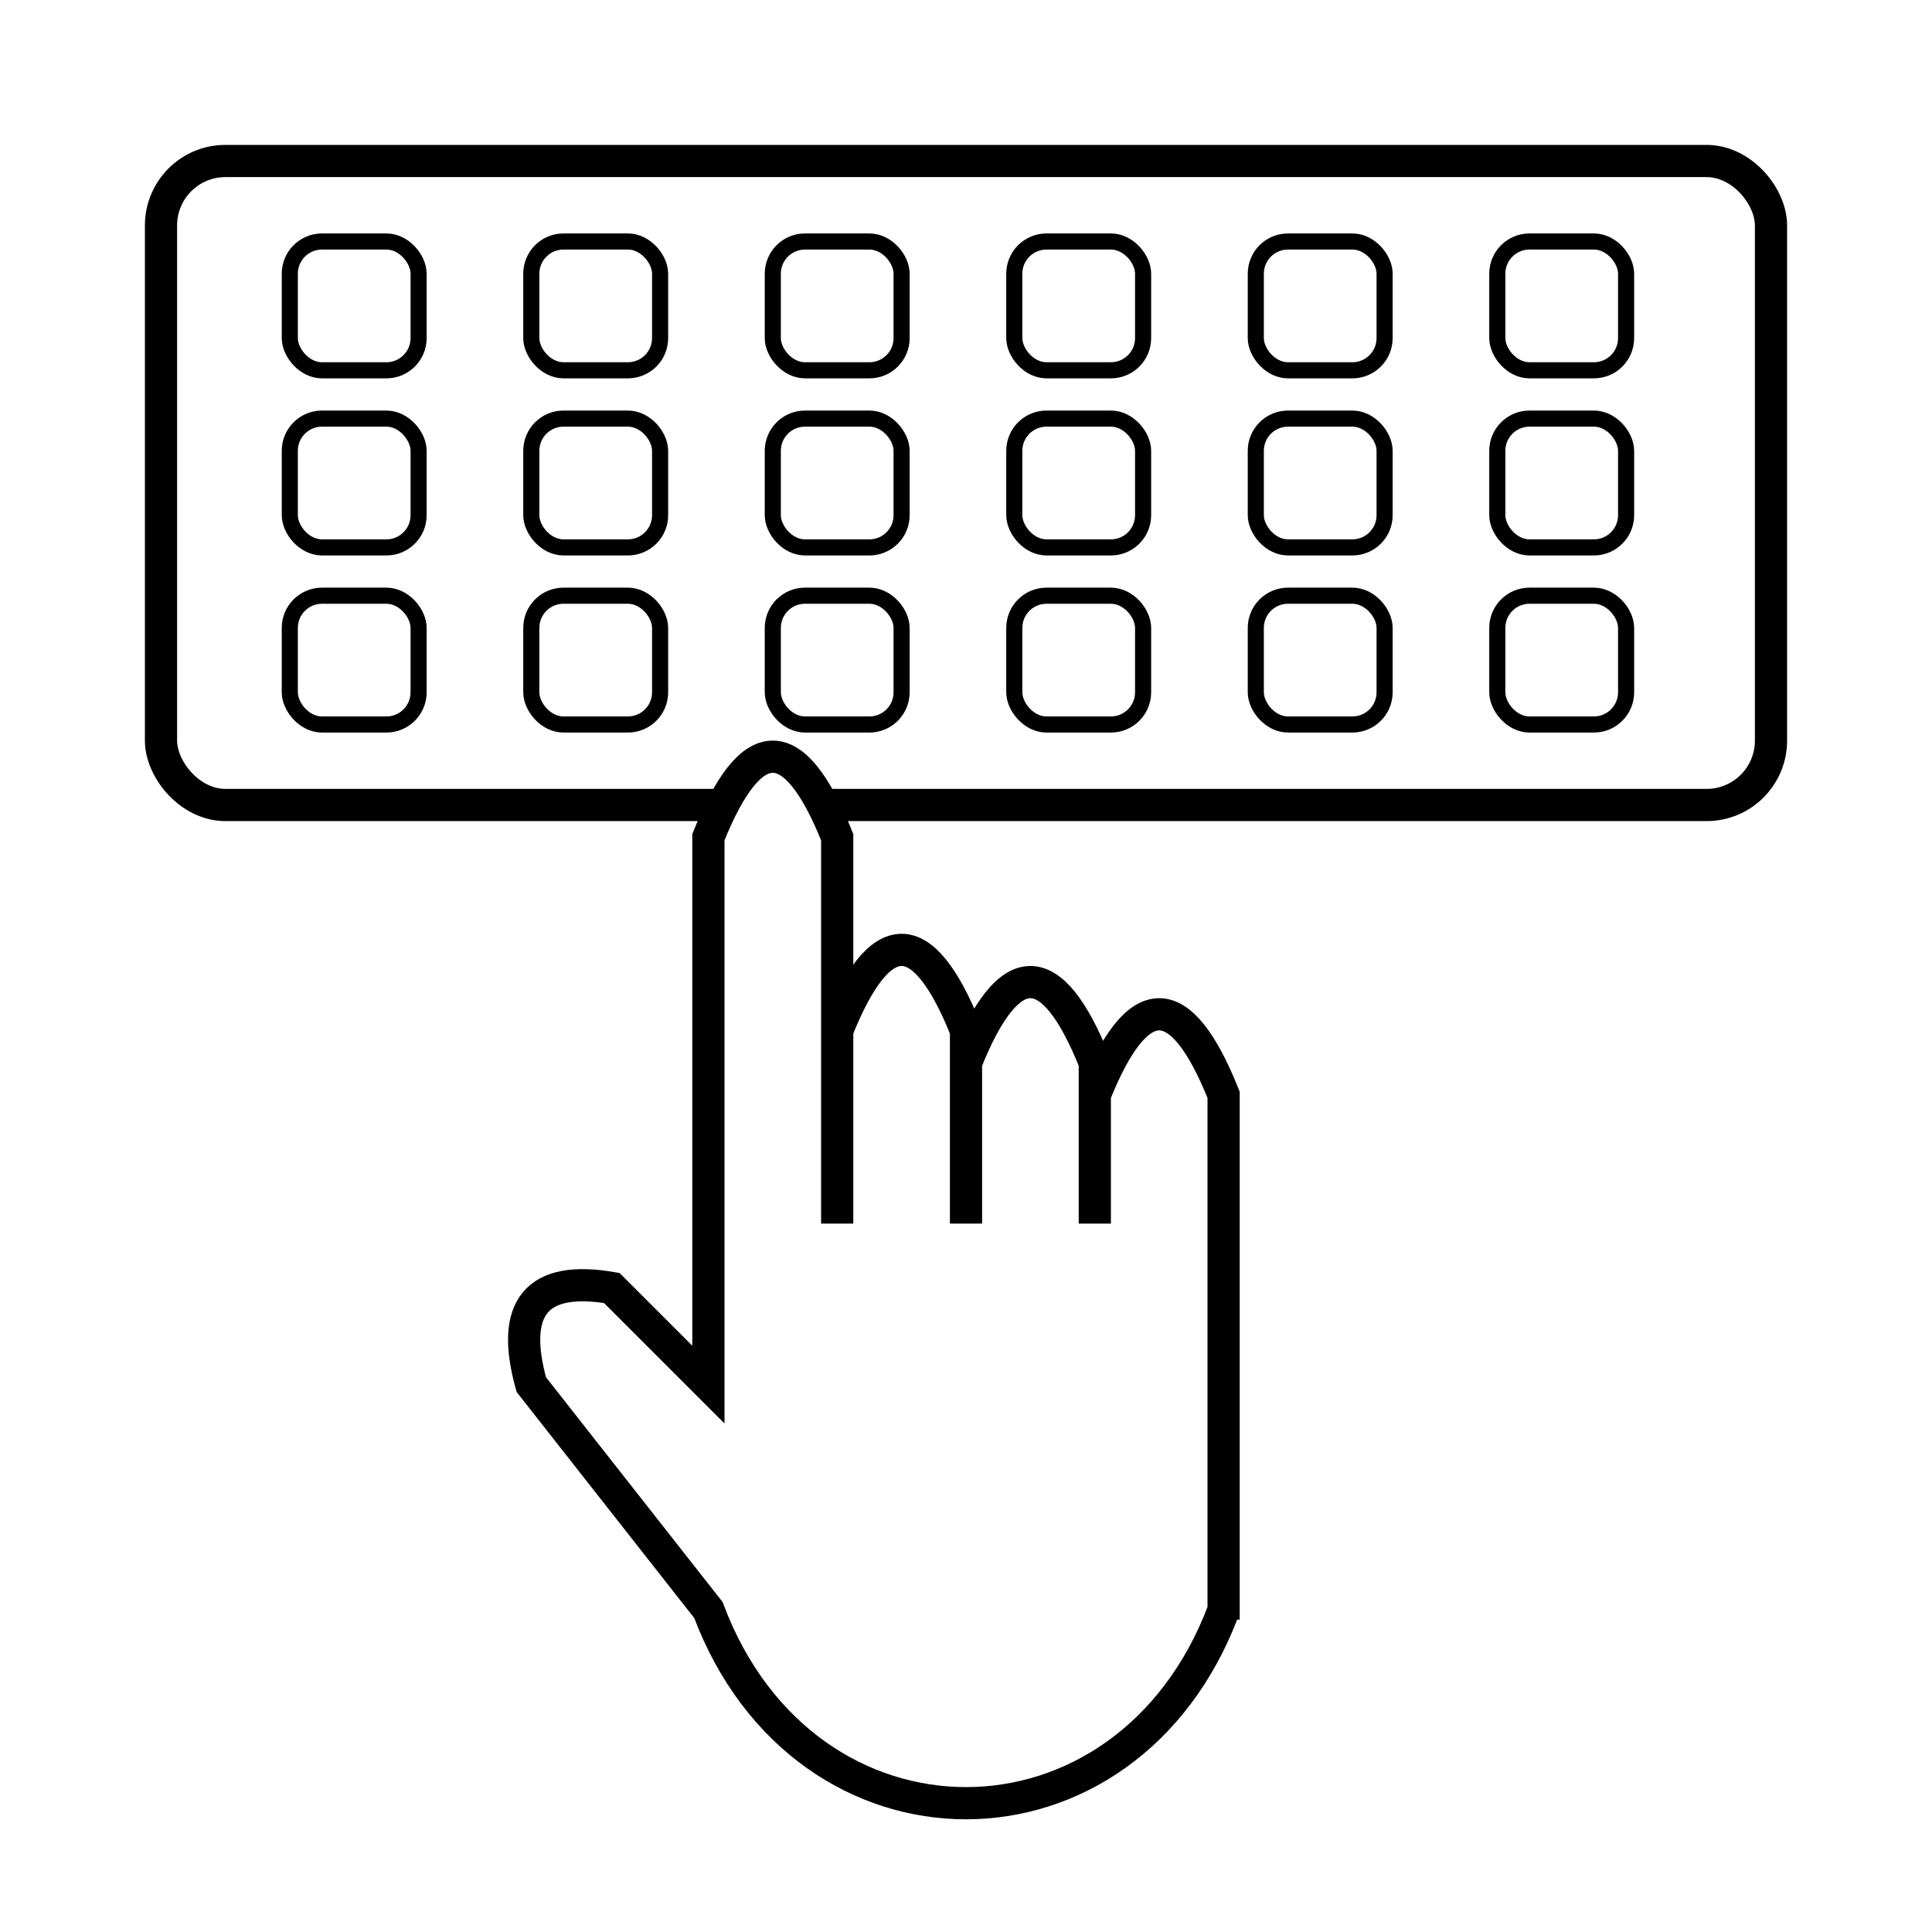
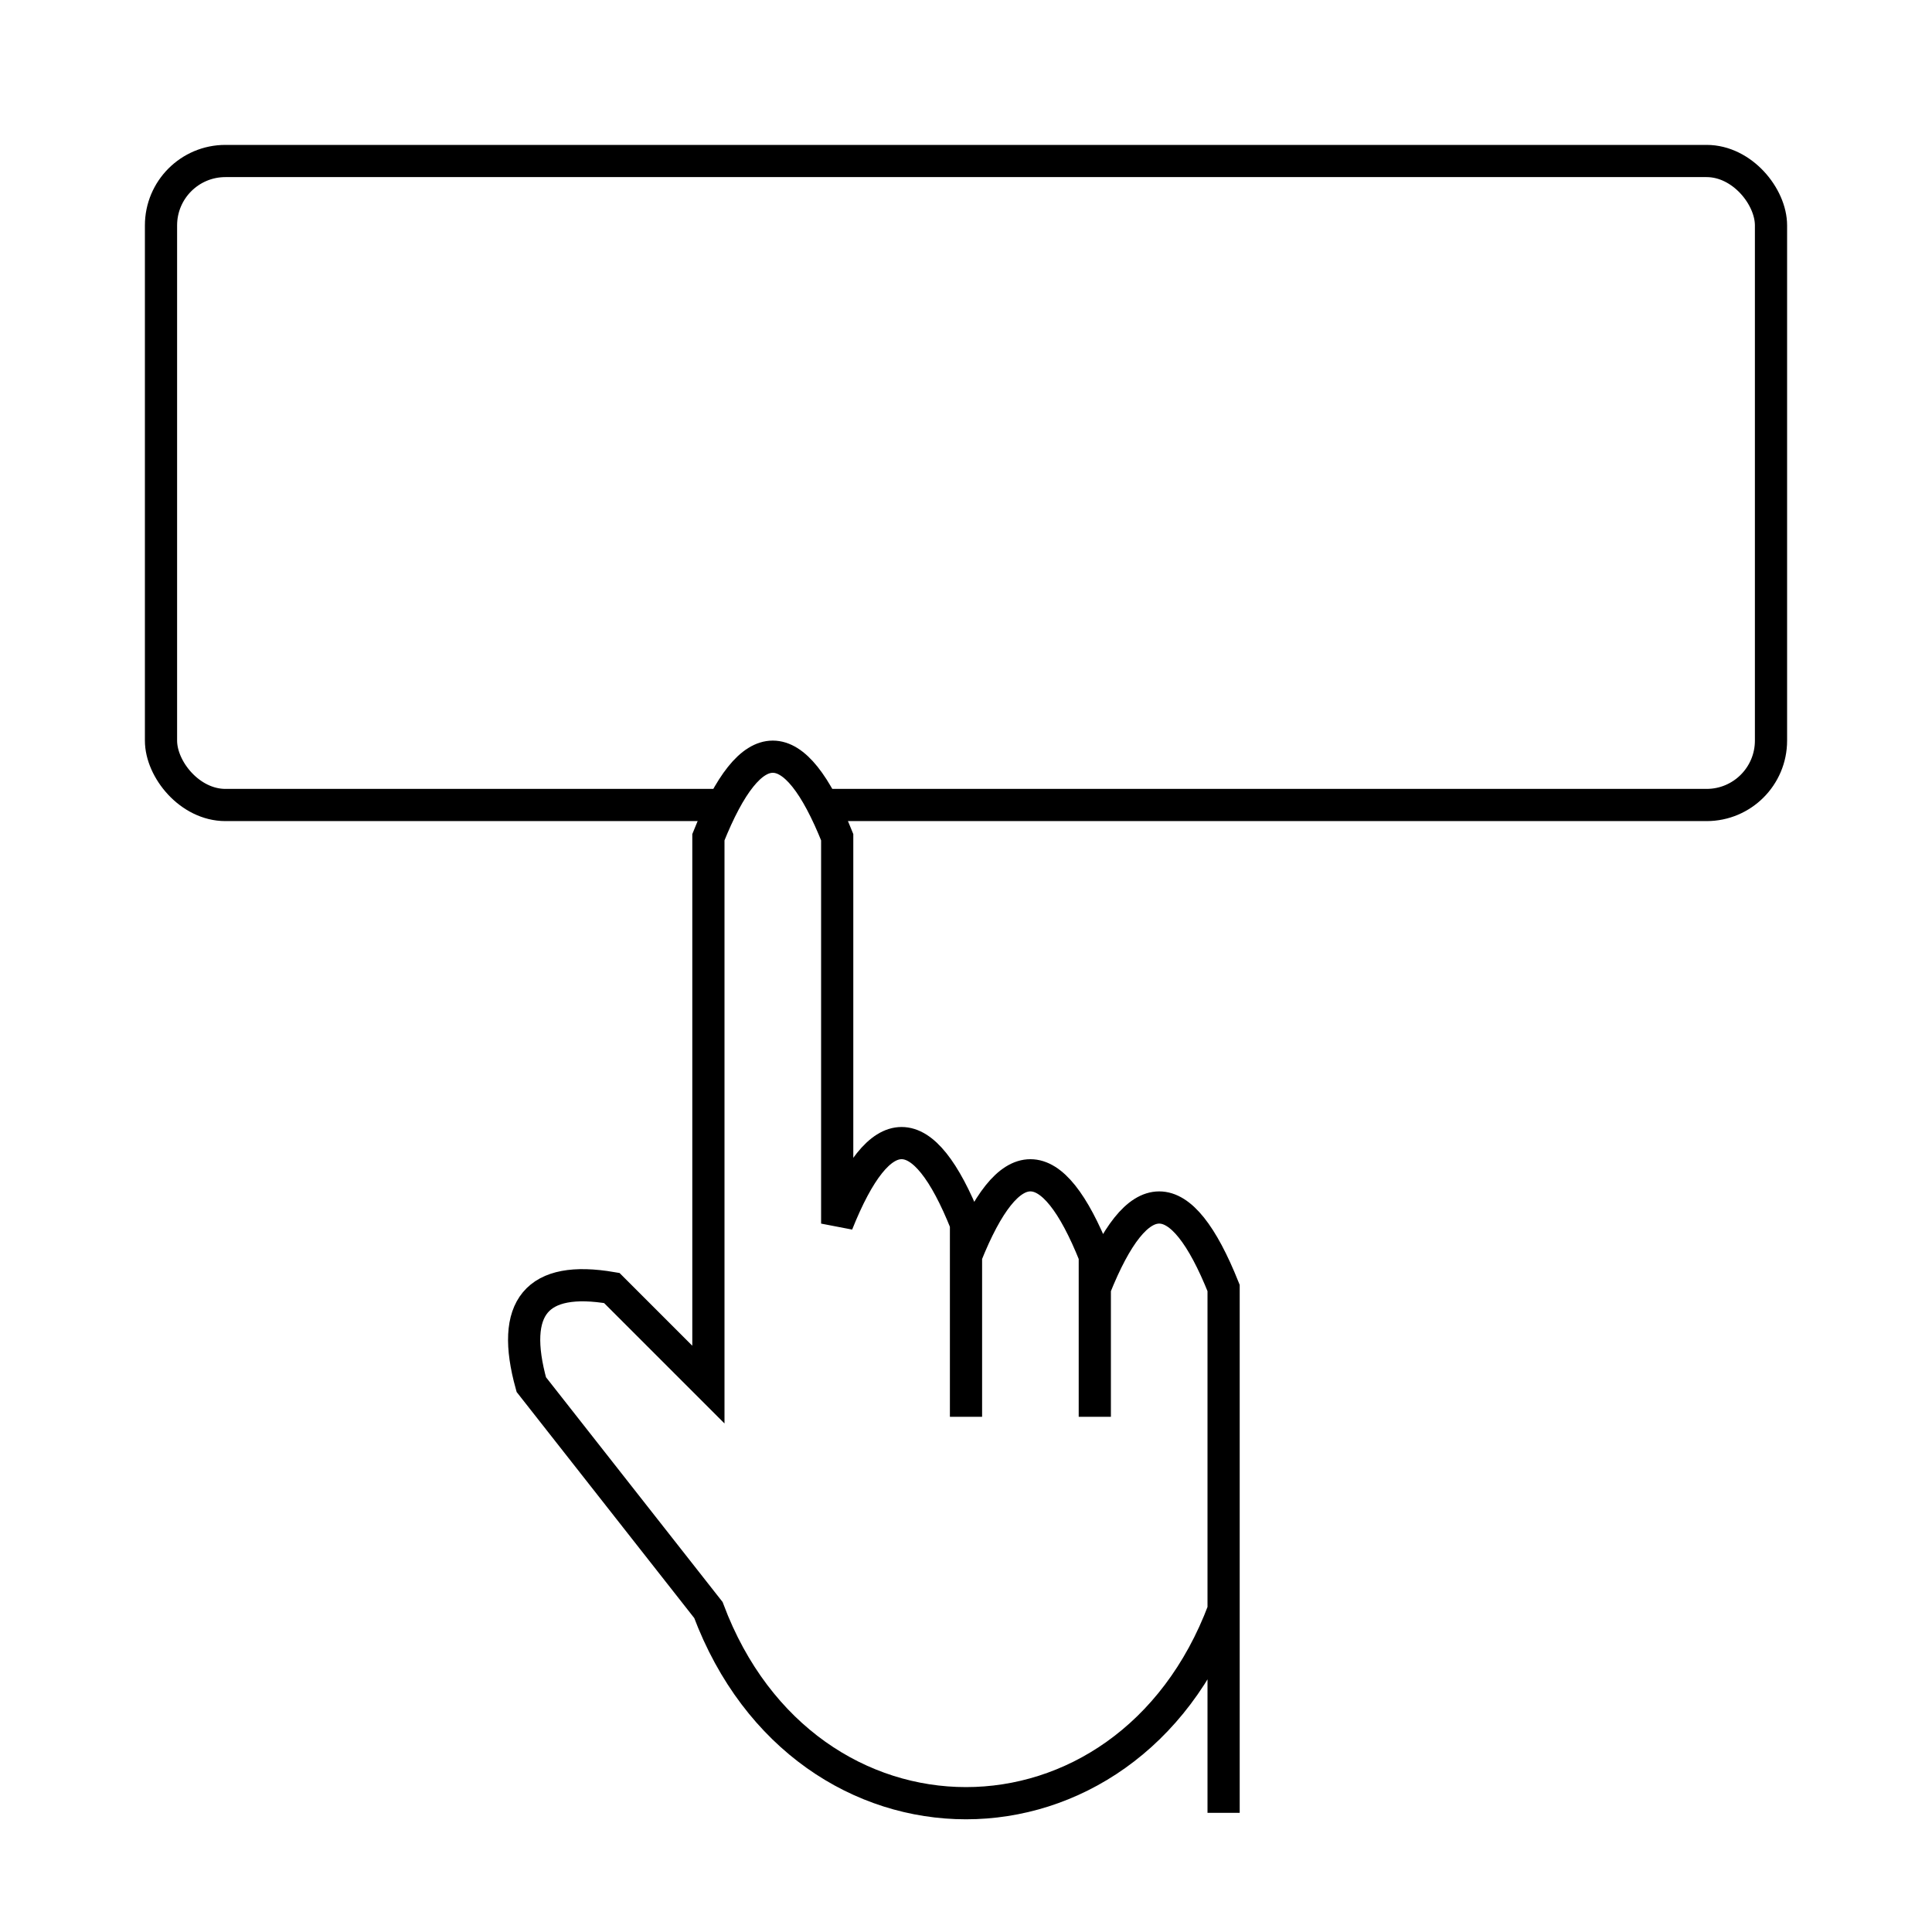
<svg xmlns="http://www.w3.org/2000/svg" xmlns:xlink="http://www.w3.org/1999/xlink" viewBox="0 0 600 600">
  <style type="text/css">
    
	     rect, path {
	     stroke-width: 10;
	     stroke: #000;
	     fill: #fff;
	     }
	     #key rect {
	     stroke-width:5;
	     }
	     line {
	     stroke:#000;
	     }

    
  </style>
  <rect x="50" y="50" rx="20" ry="20" width="500" height="200" />
  <defs>
    <symbol id="key">
-       <rect x="90" y="75" rx="10" ry="10" width="40" height="40" />
-       <rect x="90" y="130" rx="10" ry="10" width="40" height="40" />
-       <rect x="90" y="185" rx="10" ry="10" width="40" height="40" />
-     </symbol>
+       </symbol>
  </defs>
  <use xlink:href="#key" transform="translate(0)" />
  <use xlink:href="#key" transform="translate(75)" />
  <use xlink:href="#key" transform="translate(150)" />
  <use xlink:href="#key" transform="translate(225)" />
  <use xlink:href="#key" transform="translate(300)" />
  <use xlink:href="#key" transform="translate(375)" />
  <rect x="260" y="330" width="120" height="170" style="stroke-width:0; fill:#fff" />
-   <path id="hand" d="M380,500      c-30,80  -130,80  -160,-0      l-55,-70      q-10,-36   25,-30      l30,30      v-170      q20,-50   40,0             v120      m0,-60      q20,-50   40,0             v60      m0,-50      q20,-50   40,0             v50      m0,-40      q20,-50   40,0             v163" />
+   <path id="hand" d="M380,500      c-30,80  -130,80  -160,-0      l-55,-70      q-10,-36   25,-30      l30,30      v-170      q20,-50   40,0             v120      q20,-50   40,0             v60      m0,-50      q20,-50   40,0             v50      m0,-40      q20,-50   40,0             v163" />
</svg>